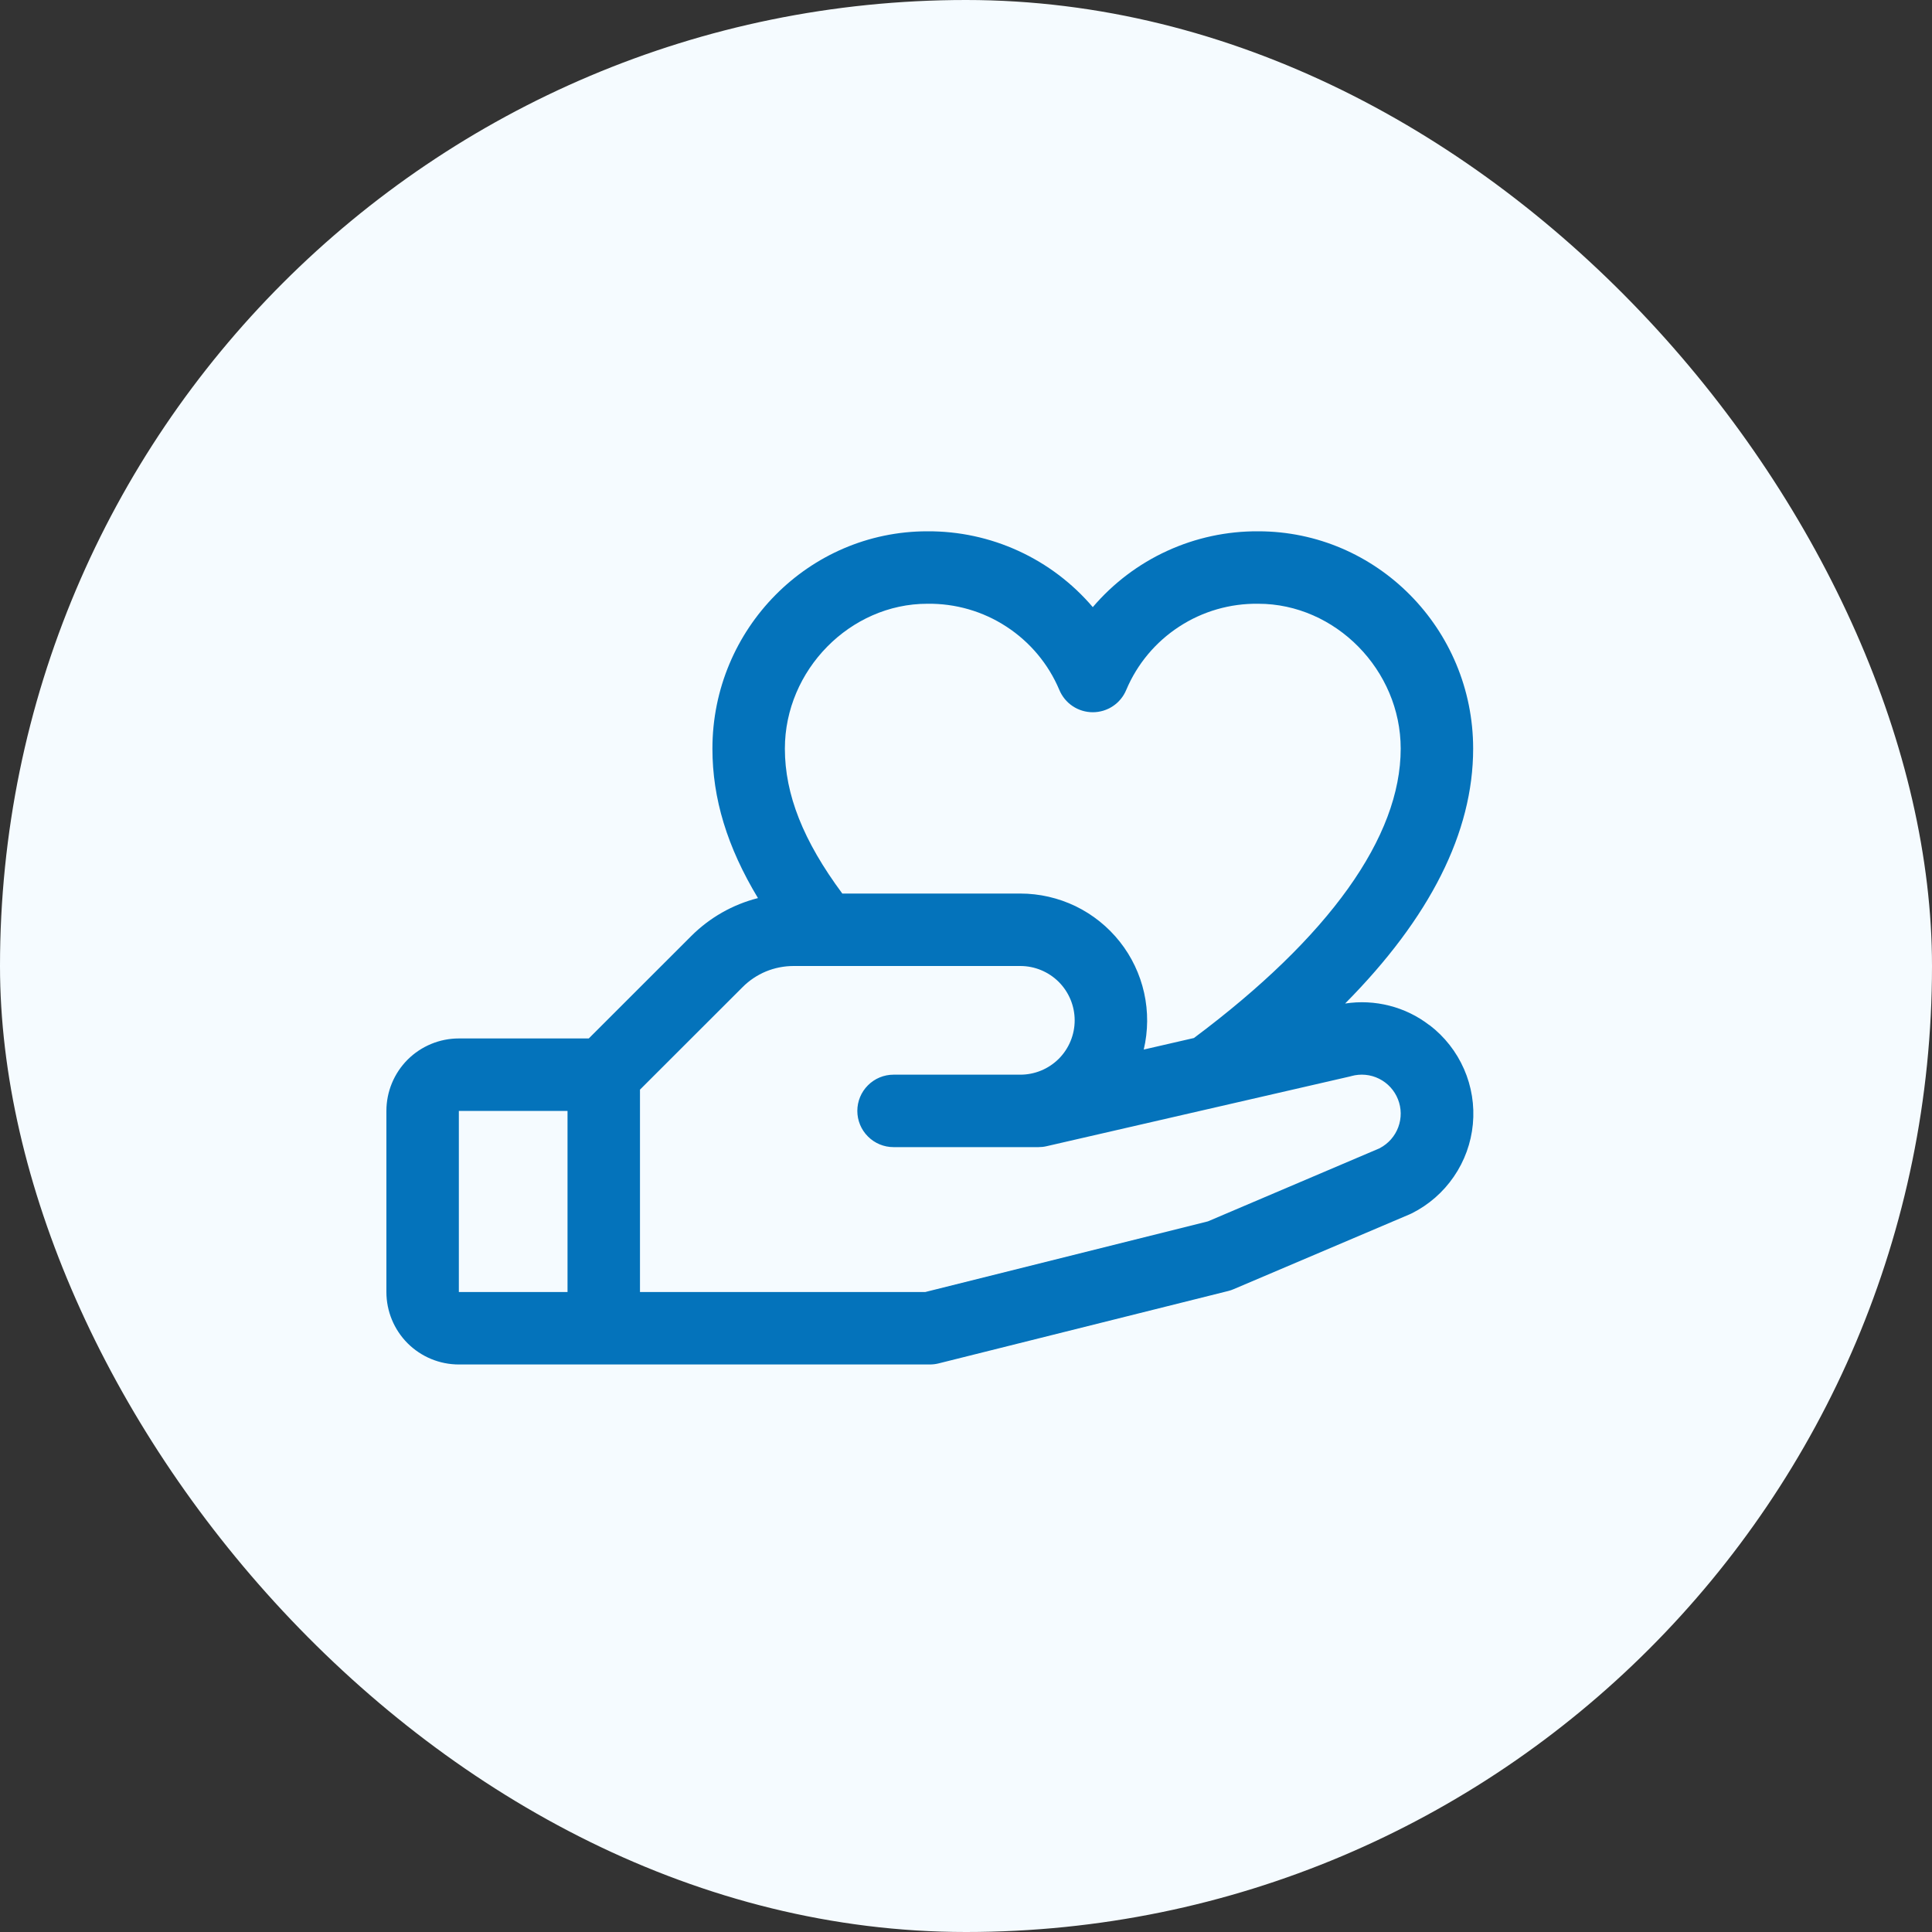
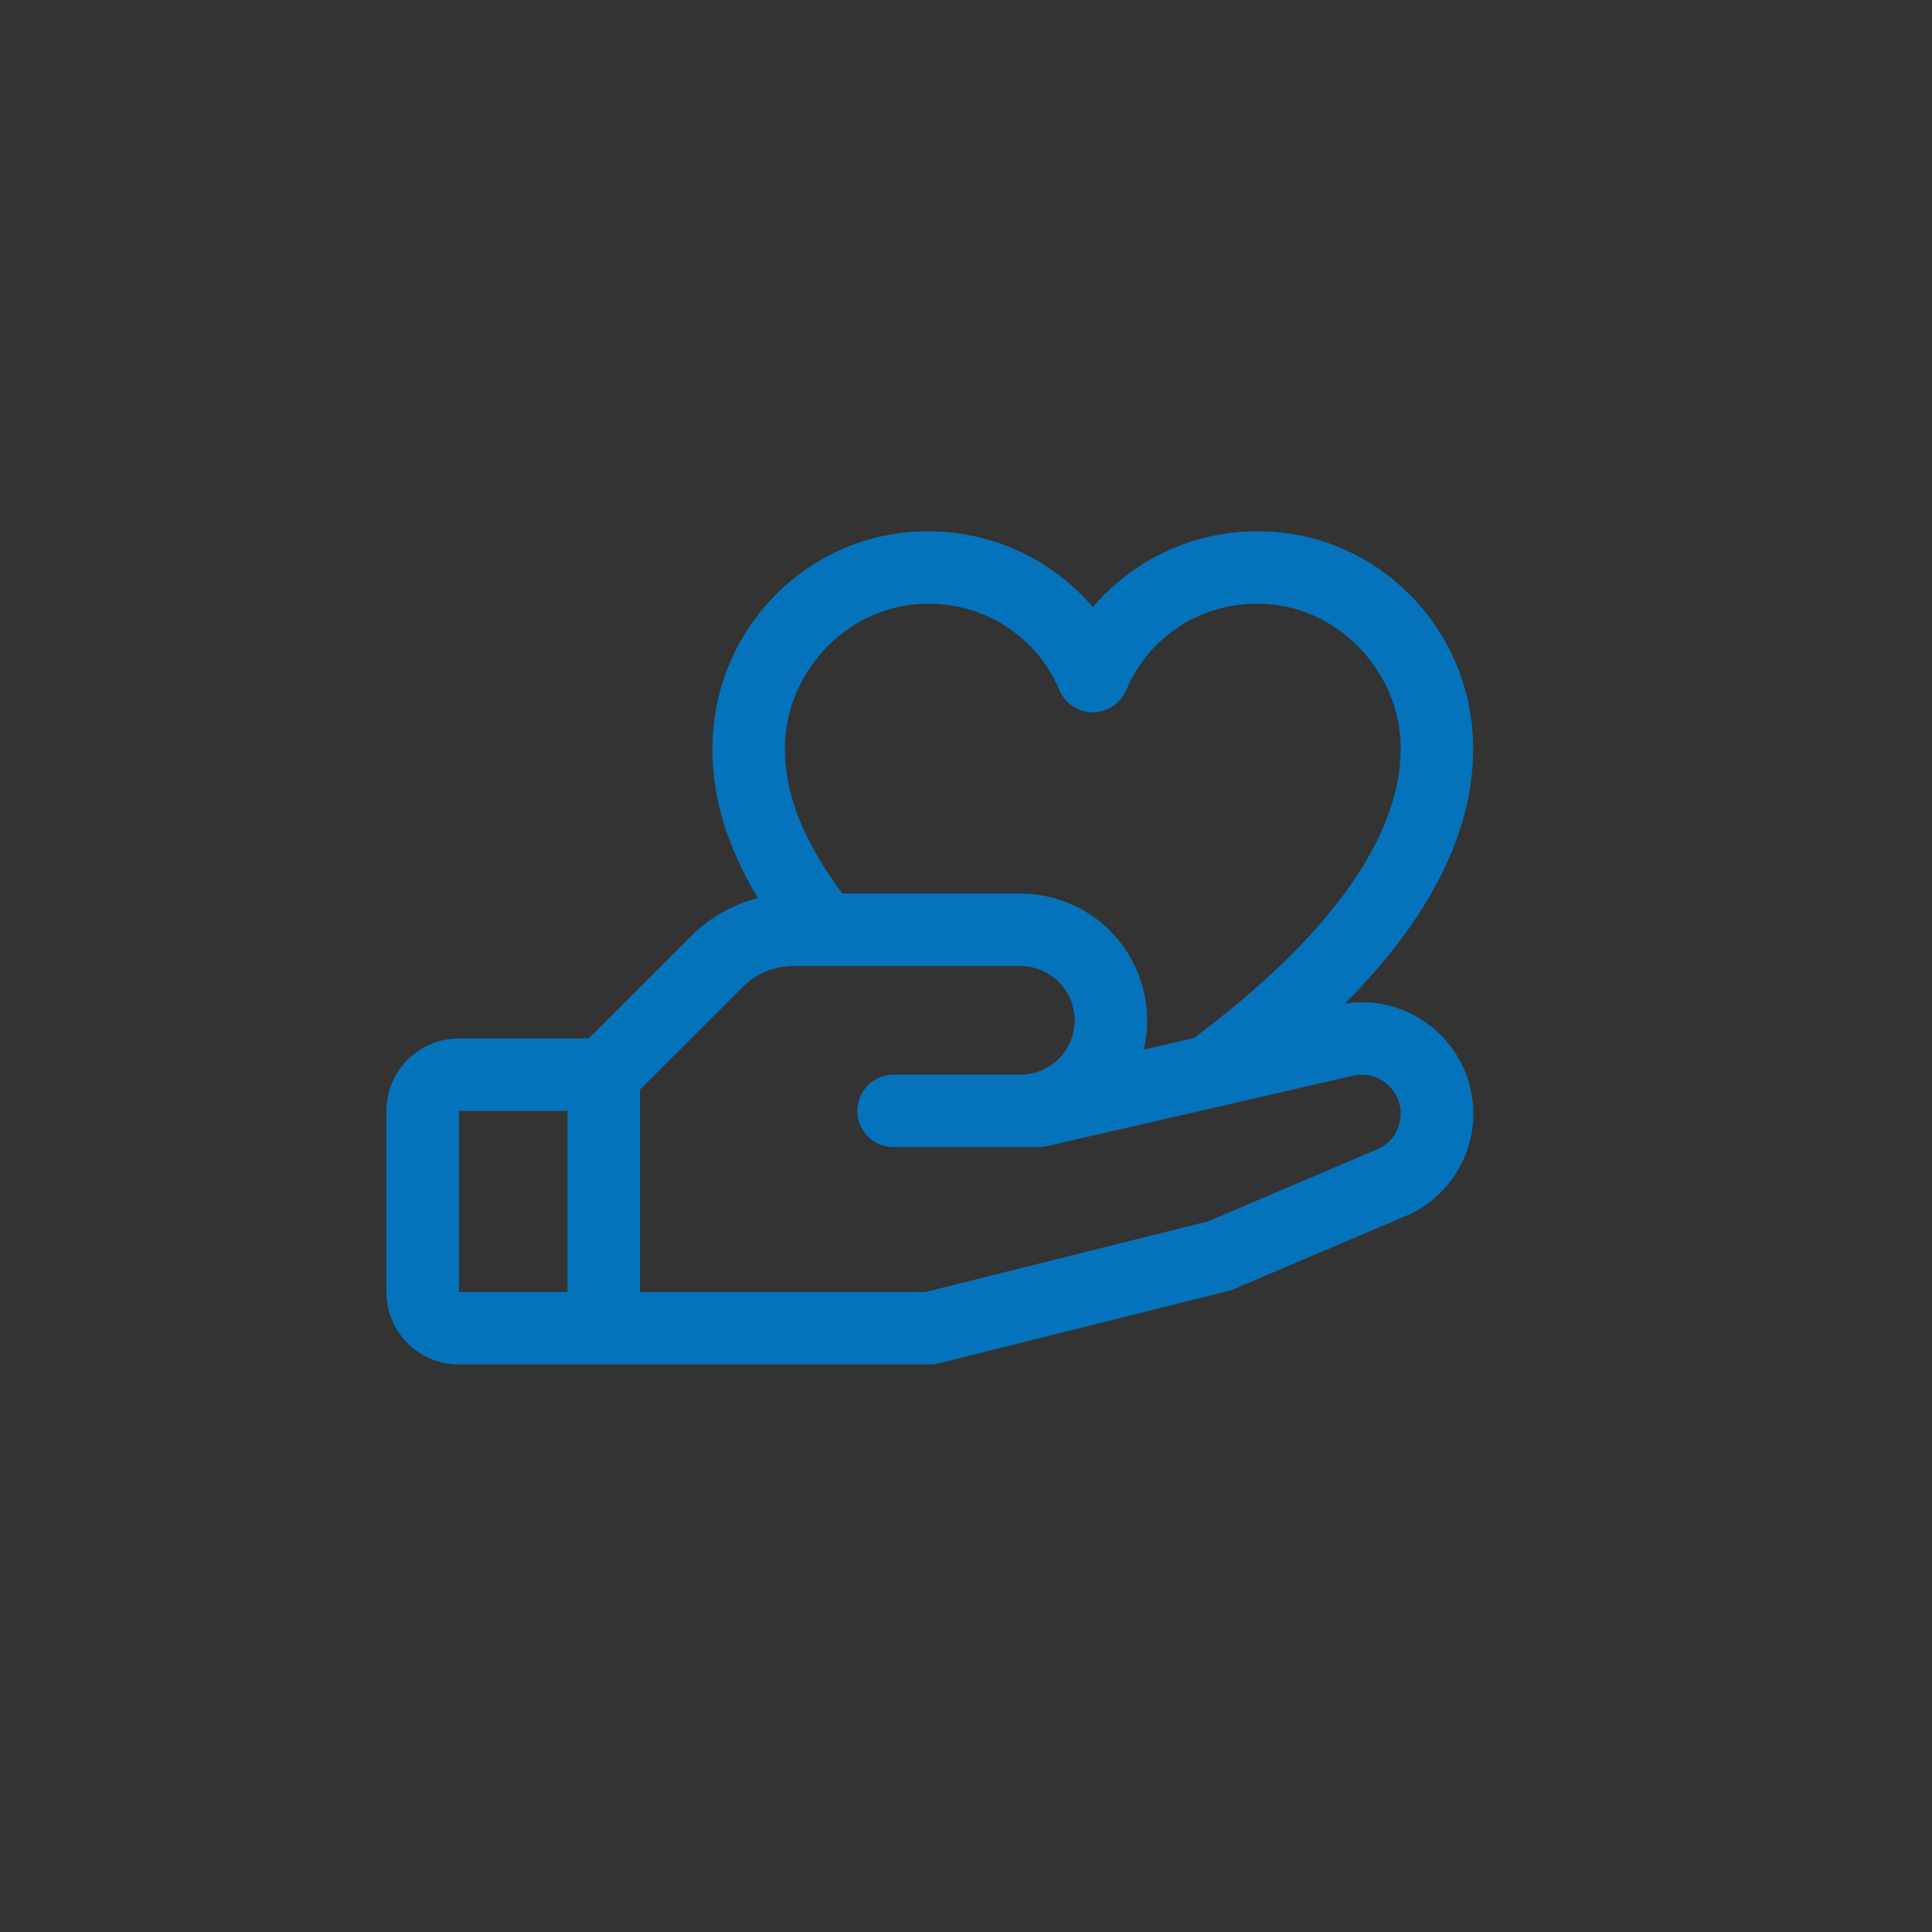
<svg xmlns="http://www.w3.org/2000/svg" width="40" height="40" viewBox="0 0 40 40" fill="none">
  <rect x="0" y="0" width="40" height="40" fill="#333333" stroke="none" />
-   <rect width="40" height="40" rx="20" fill="#F5FBFF" />
  <path d="M29.593 21.224C29.348 21.035 29.067 20.898 28.767 20.822C28.467 20.745 28.155 20.73 27.849 20.777C29.609 19 30.5 17.233 30.5 15.5C30.5 13.018 28.504 11 26.051 11C25.4 10.996 24.756 11.134 24.164 11.406C23.572 11.677 23.047 12.075 22.625 12.57C22.203 12.075 21.678 11.677 21.086 11.406C20.494 11.134 19.85 10.996 19.199 11C16.746 11 14.75 13.018 14.75 15.5C14.75 16.531 15.054 17.534 15.693 18.594C15.169 18.727 14.692 18.999 14.31 19.381L12.19 21.5H9.5C9.102 21.5 8.721 21.658 8.439 21.939C8.158 22.221 8 22.602 8 23V26.75C8 27.148 8.158 27.529 8.439 27.811C8.721 28.092 9.102 28.25 9.5 28.25H19.25C19.311 28.25 19.372 28.243 19.432 28.228L25.432 26.728C25.47 26.718 25.508 26.706 25.543 26.69L29.188 25.14L29.229 25.121C29.579 24.946 29.879 24.684 30.1 24.361C30.322 24.038 30.457 23.665 30.494 23.275C30.531 22.885 30.468 22.492 30.311 22.134C30.154 21.775 29.908 21.462 29.597 21.224H29.593ZM19.199 12.5C19.78 12.492 20.351 12.656 20.837 12.974C21.324 13.291 21.705 13.746 21.931 14.281C21.988 14.419 22.084 14.537 22.207 14.619C22.331 14.702 22.476 14.746 22.625 14.746C22.774 14.746 22.919 14.702 23.043 14.619C23.166 14.537 23.262 14.419 23.319 14.281C23.545 13.746 23.926 13.291 24.413 12.974C24.899 12.656 25.47 12.492 26.051 12.5C27.649 12.5 29 13.873 29 15.5C29 17.329 27.52 19.398 24.719 21.491L23.68 21.73C23.771 21.344 23.774 20.943 23.688 20.556C23.602 20.17 23.43 19.807 23.184 19.497C22.938 19.186 22.625 18.935 22.269 18.762C21.912 18.59 21.521 18.5 21.125 18.5H17.439C16.63 17.409 16.25 16.449 16.25 15.5C16.25 13.873 17.601 12.5 19.199 12.5ZM9.5 23H11.75V26.75H9.5V23ZM28.572 23.77L25.009 25.287L19.156 26.75H13.25V22.56L15.372 20.44C15.51 20.3 15.676 20.189 15.858 20.113C16.04 20.038 16.235 20 16.432 20H21.125C21.423 20 21.709 20.119 21.921 20.33C22.131 20.541 22.25 20.827 22.25 21.125C22.25 21.424 22.131 21.71 21.921 21.921C21.709 22.132 21.423 22.25 21.125 22.25H18.5C18.301 22.25 18.11 22.329 17.97 22.47C17.829 22.61 17.75 22.801 17.75 23C17.75 23.199 17.829 23.39 17.97 23.53C18.11 23.671 18.301 23.75 18.5 23.75H21.5C21.556 23.75 21.613 23.744 21.668 23.731L27.949 22.287L27.978 22.279C28.17 22.226 28.375 22.245 28.553 22.334C28.731 22.423 28.87 22.574 28.943 22.759C29.017 22.944 29.019 23.15 28.95 23.336C28.881 23.523 28.745 23.677 28.569 23.77H28.572Z" fill="#0473BB" />
</svg>